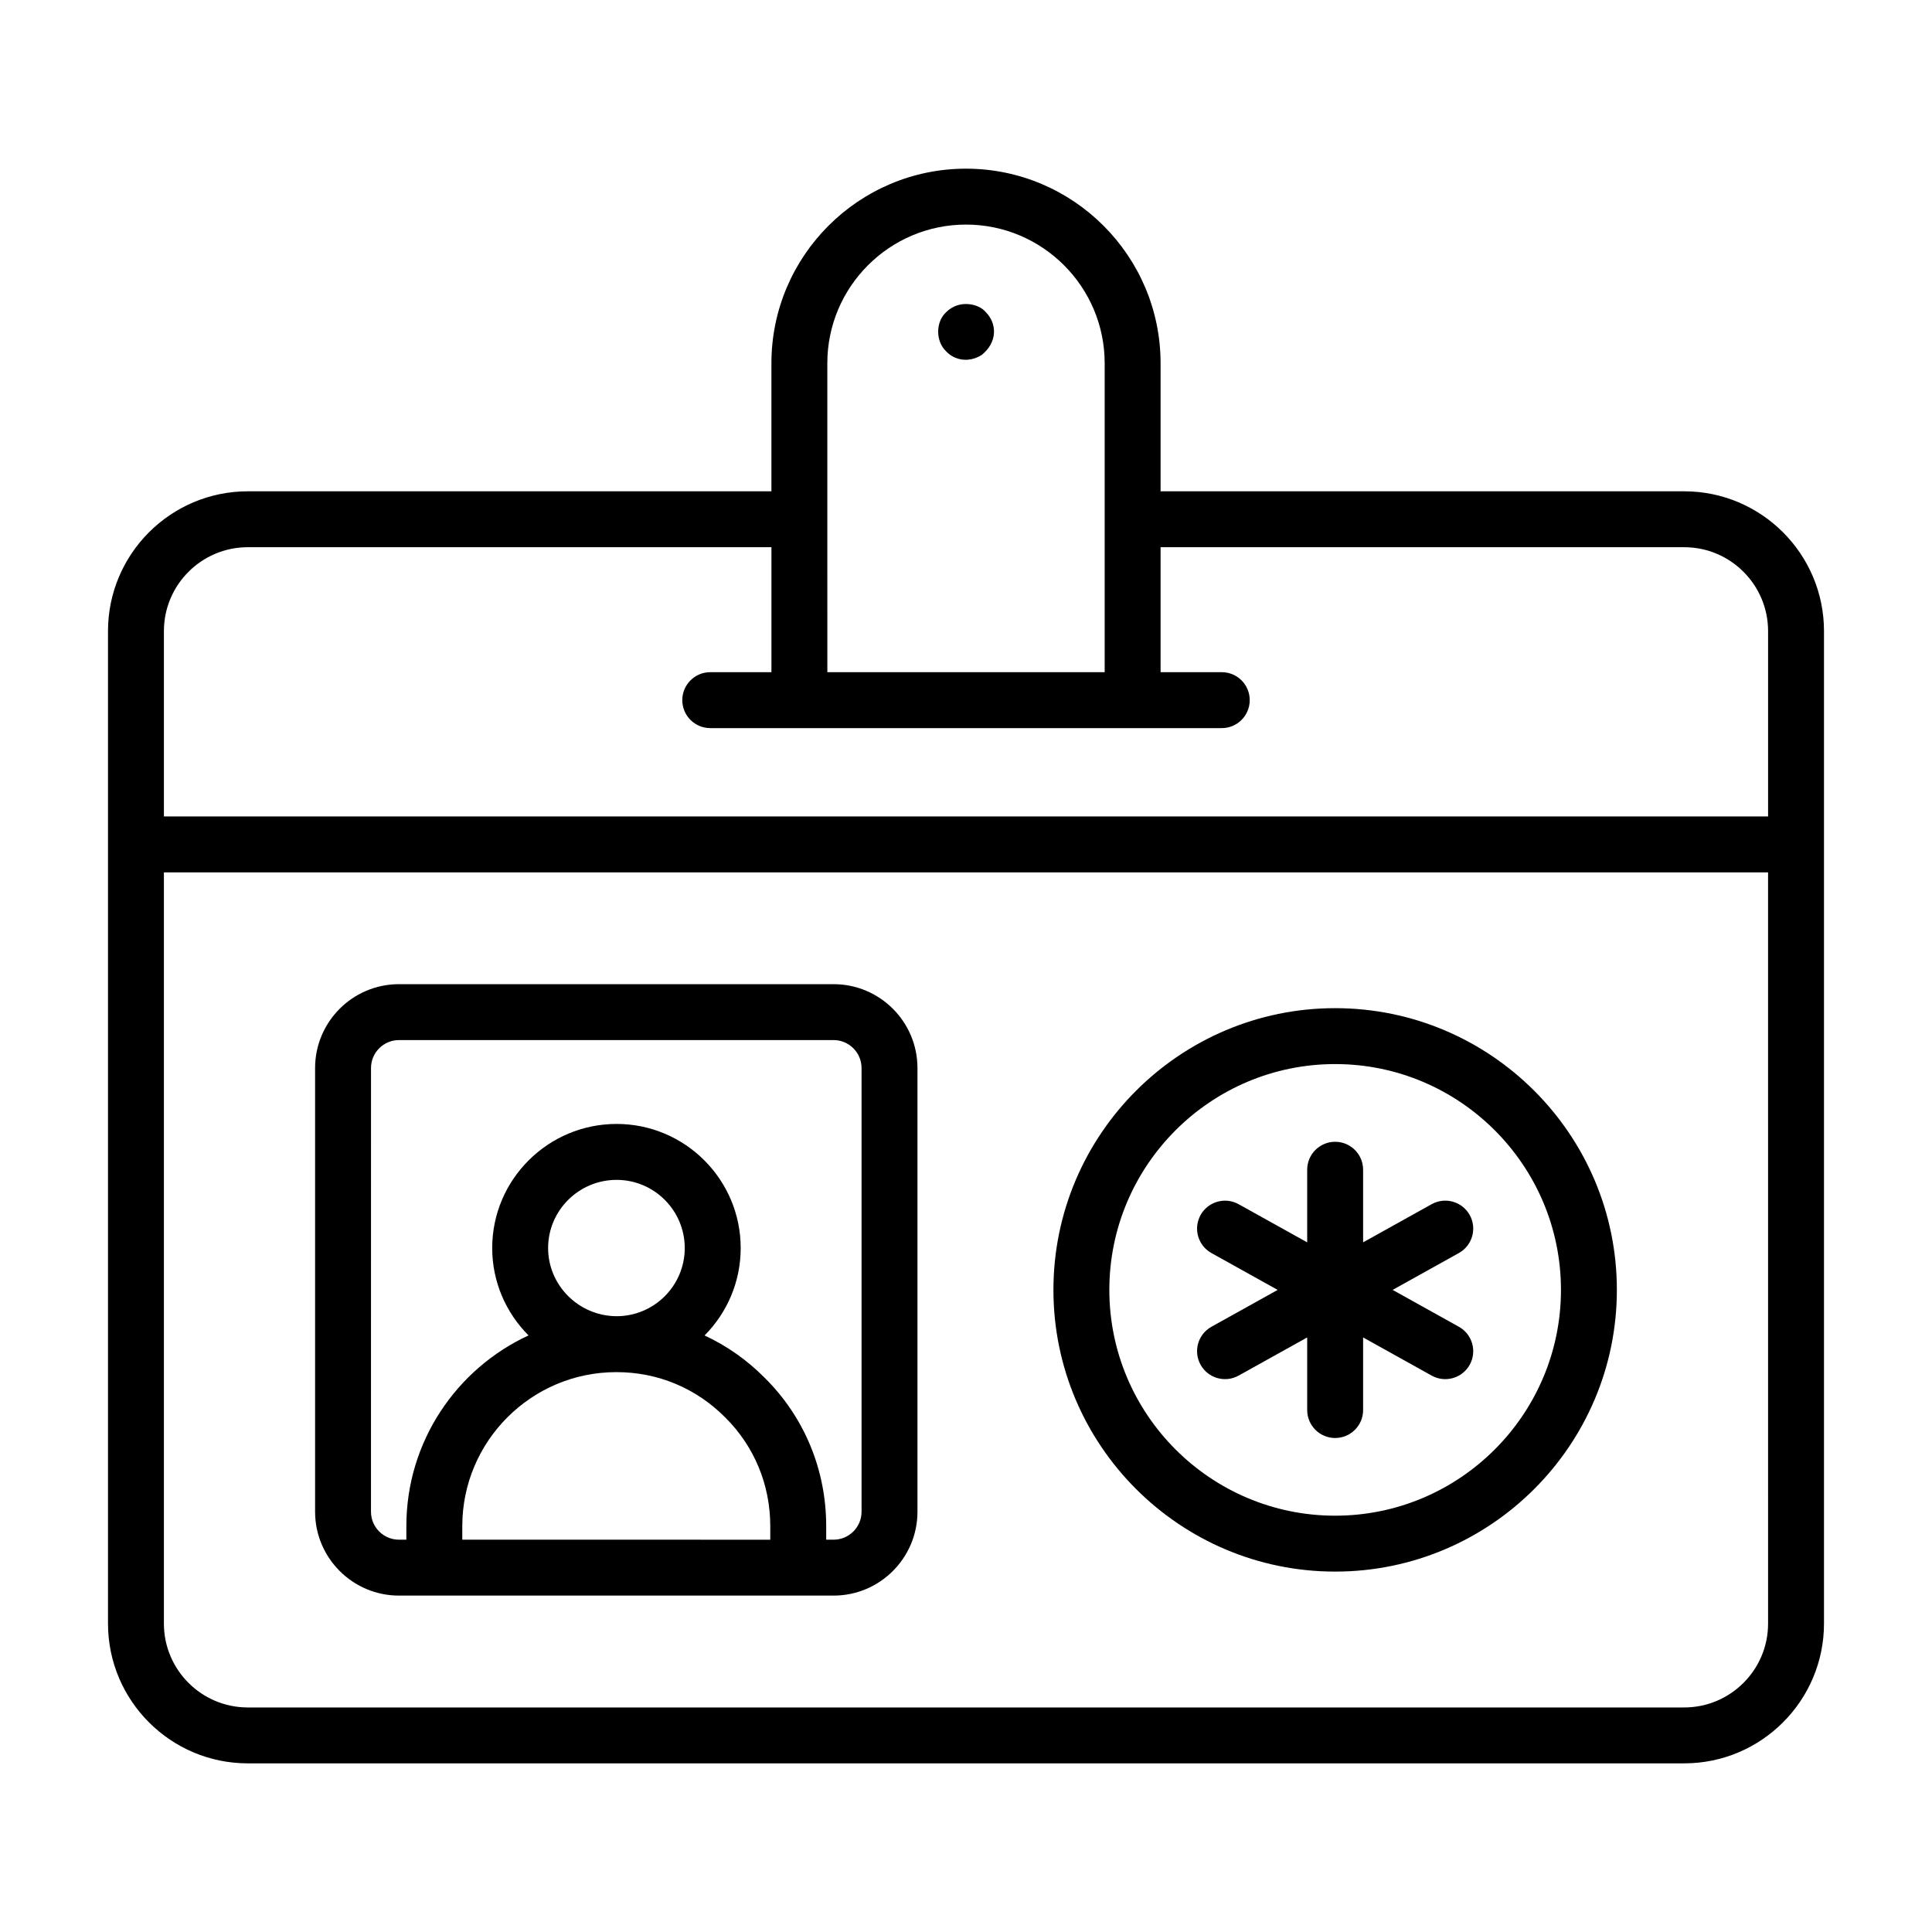
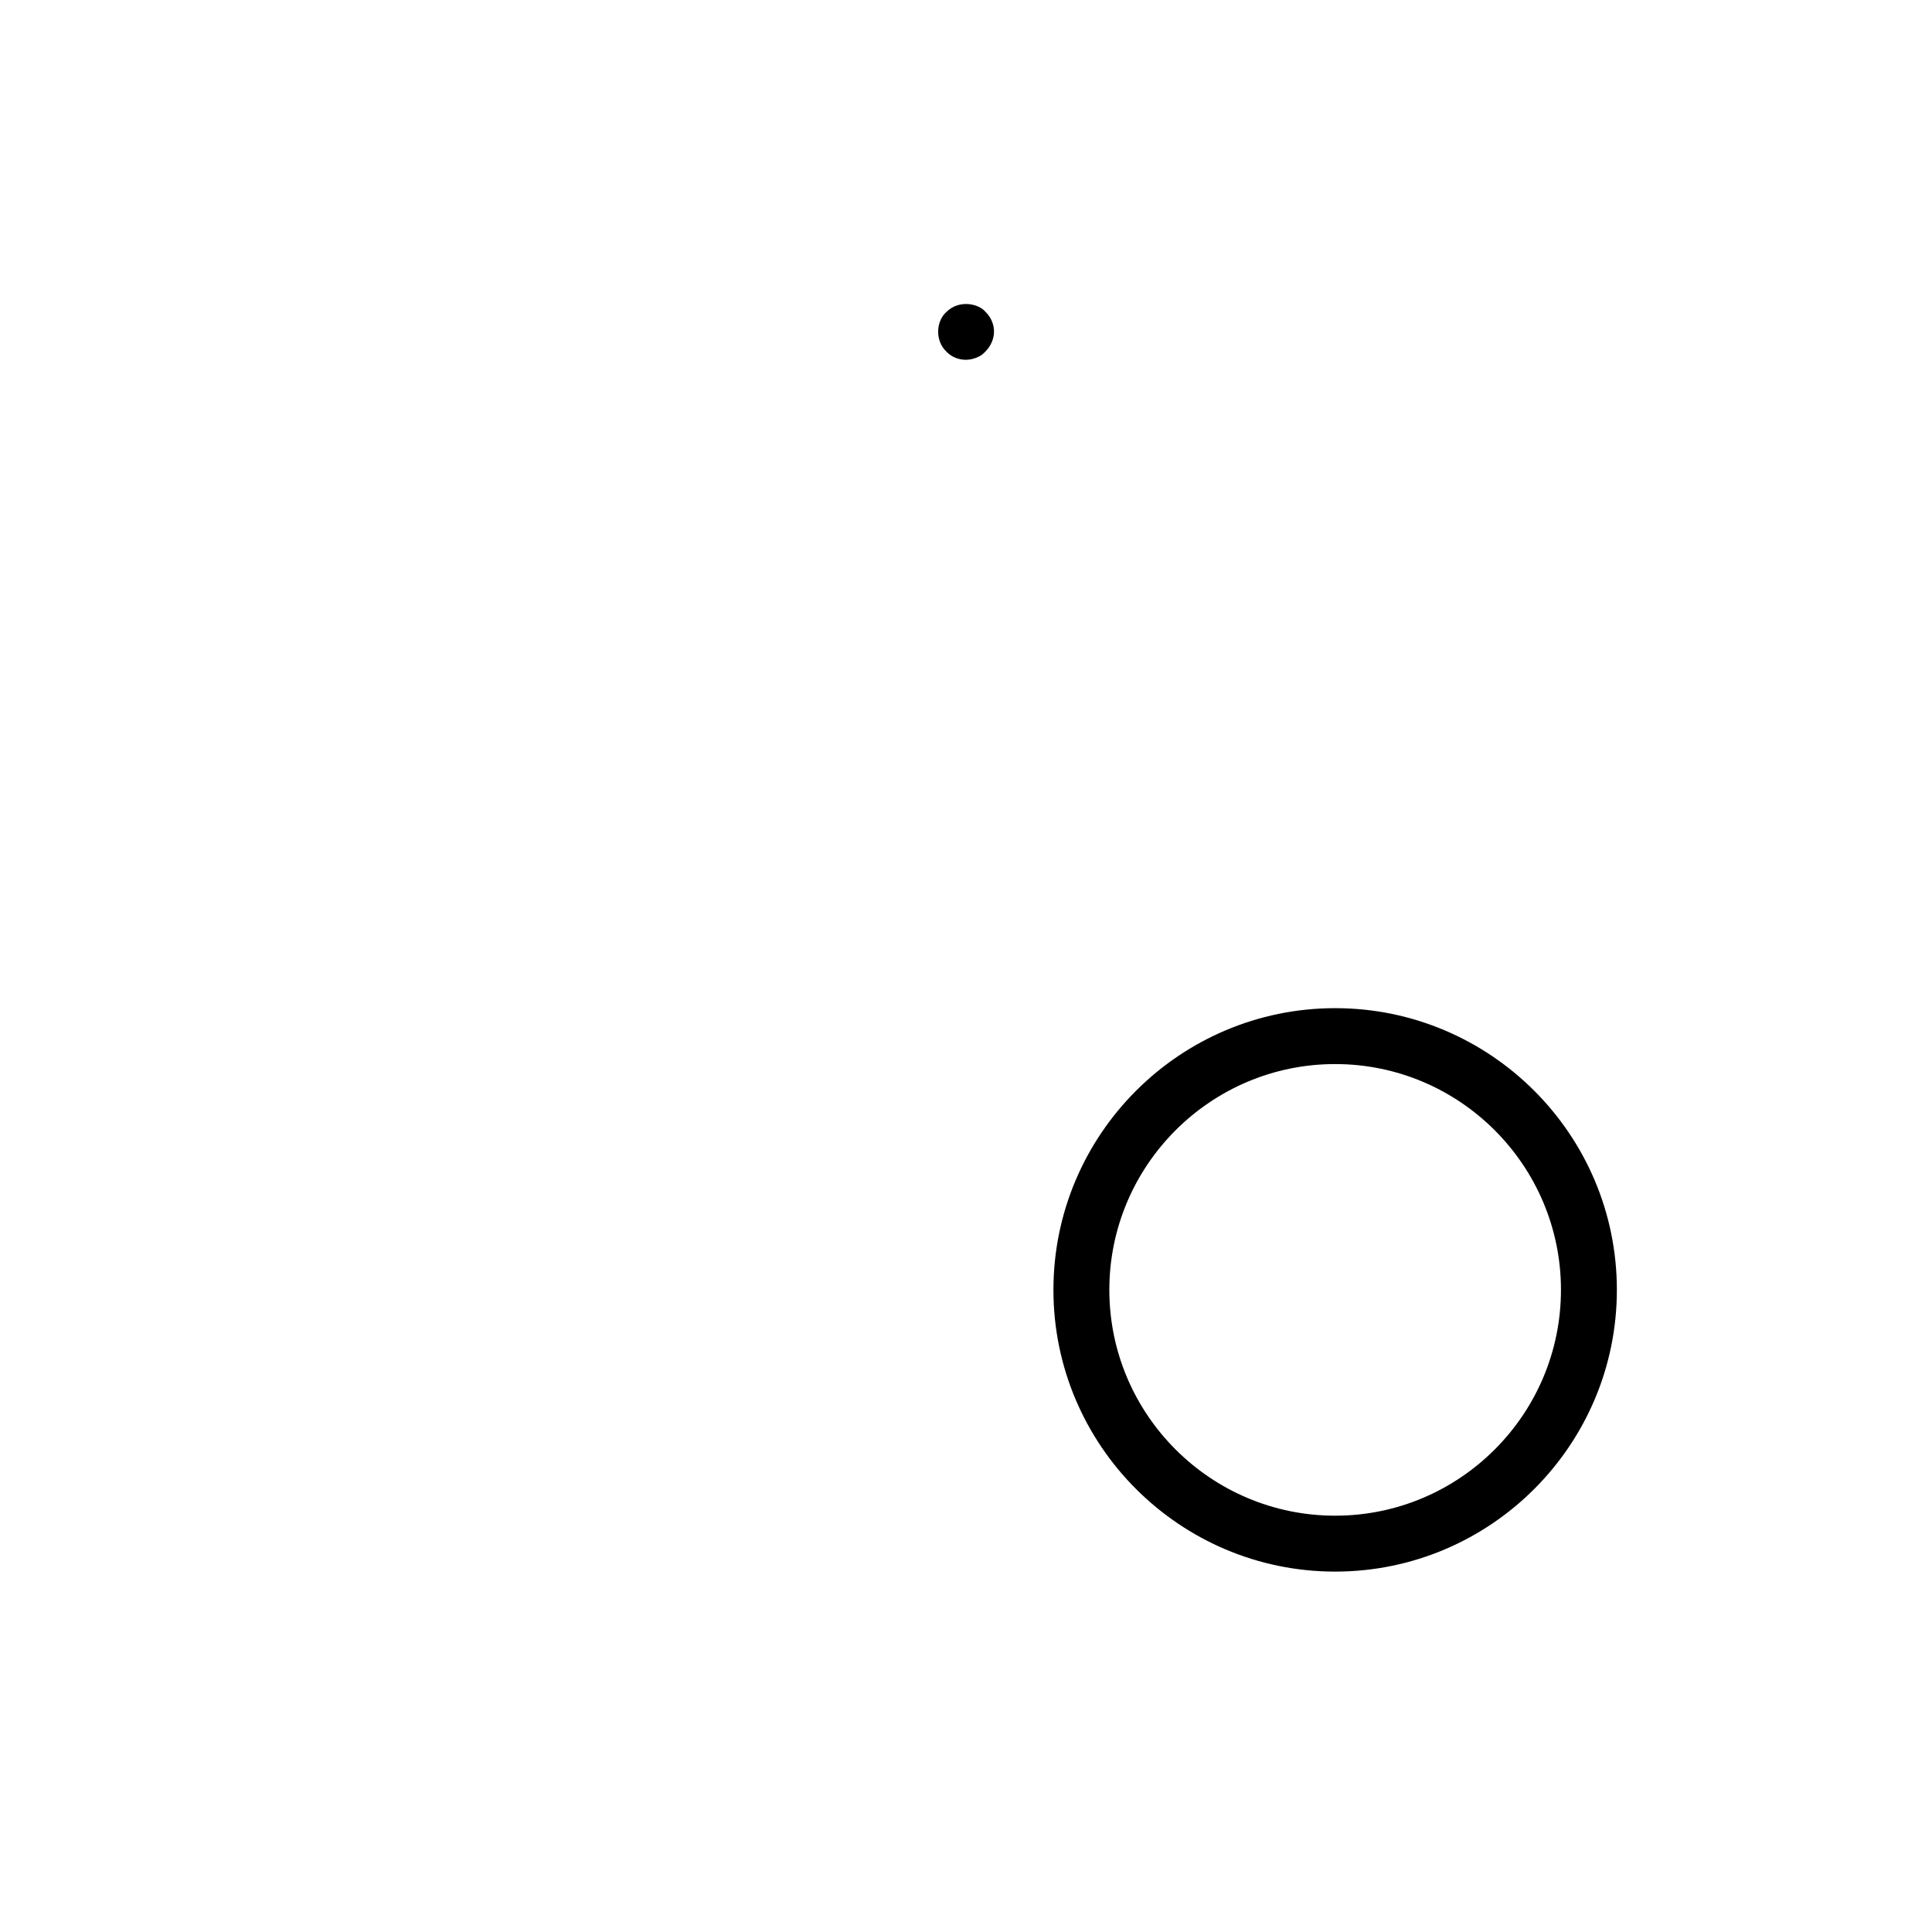
<svg xmlns="http://www.w3.org/2000/svg" fill="#000000" width="800px" height="800px" version="1.1" viewBox="144 144 512 512">
  <g>
-     <path d="m400 188.7c-28.434 0-51.566 23.137-51.566 51.566v33.934h-138.77c-20.426 0-37.043 16.617-37.043 37.043v263.02c0 20.43 16.621 37.043 37.043 37.043h380.67c20.426 0 37.043-16.617 37.043-37.043v-263.02c0-20.43-16.621-37.043-37.043-37.043h-138.77v-33.934c0-28.434-23.133-51.566-51.566-51.566zm-36.75 51.566c0-20.262 16.484-36.75 36.75-36.75 20.262 0 36.75 16.484 36.75 36.75v81.871h-73.496c-0.004-28.605-0.004-53.016-0.004-81.871zm249.31 334c0 12.258-9.969 22.227-22.227 22.227h-380.67c-12.258 0-22.227-9.969-22.227-22.227v-199.08h425.12zm-22.227-285.25c12.258 0 22.227 9.969 22.227 22.227v49.121h-425.12v-49.121c0-12.258 9.969-22.227 22.227-22.227h138.77v33.121h-16.215c-4.09 0-7.41 3.312-7.41 7.41 0 4.09 3.316 7.41 7.41 7.41h135.56c4.09 0 7.41-3.32 7.41-7.41 0-4.094-3.316-7.41-7.41-7.41h-16.215v-33.121z" />
    <path d="m404.11 238.11c4.34-3.453 4.098-8.438 1.109-11.41-1.785-2.223-7.035-3.41-10.445 0-2.789 2.504-2.945 7.66 0 10.449 2.059 2.172 5.723 3.156 9.336 0.961z" />
-     <path d="m249.73 566.85h115.18c12.258 0 22.227-9.969 22.227-22.227v-117.58c0-12.258-9.969-22.227-22.227-22.227h-115.18c-12.258 0-22.227 9.969-22.227 22.227v117.58c0 12.258 9.973 22.227 22.227 22.227zm16.781-14.816v-3.594c0-22.5 18.309-40.812 40.812-40.812h0.082c10.895 0 21.094 4.246 28.777 12 7.707 7.633 11.949 17.867 11.949 28.816v3.594zm22.746-77.289c0-9.961 8.145-18.066 18.148-18.066 9.961 0 18.062 8.105 18.062 18.066 0 9.961-8.105 18.062-18.062 18.062h-0.043c-9.984-0.059-18.105-8.16-18.105-18.062zm-46.934-47.703c0-4.086 3.324-7.41 7.41-7.41h115.18c4.086 0 7.41 3.324 7.41 7.41v117.58c0 4.086-3.324 7.41-7.41 7.41h-1.961v-3.594c0-14.934-5.801-28.906-16.289-39.293-4.684-4.731-10.078-8.508-15.945-11.234 5.914-5.949 9.574-14.141 9.574-23.172 0-18.137-14.75-32.883-32.883-32.883-18.18 0-32.969 14.75-32.969 32.883 0 9.012 3.684 17.211 9.629 23.16-19.098 8.824-32.379 28.156-32.379 50.535v3.594l-1.965 0.004c-4.086 0-7.41-3.324-7.41-7.41z" />
    <path d="m497.83 560.49c41.164 0 74.656-33.492 74.656-74.66s-33.492-74.656-74.656-74.656c-41.168 0-74.66 33.488-74.66 74.656-0.004 41.168 33.488 74.66 74.66 74.66zm0-134.5c32.996 0 59.84 26.848 59.84 59.84 0 32.996-26.844 59.844-59.84 59.844-32.996 0-59.844-26.848-59.844-59.844 0-32.992 26.848-59.84 59.844-59.84z" />
-     <path d="m462.17 505.68c1.988 3.566 6.492 4.863 10.078 2.867l18.172-10.113v19.242c0 4.094 3.316 7.41 7.41 7.41 4.09 0 7.41-3.312 7.41-7.41v-19.238l18.168 10.113c3.586 1.992 8.09 0.699 10.078-2.867 1.988-3.578 0.703-8.09-2.871-10.078l-17.551-9.77 17.551-9.77c3.574-1.988 4.863-6.5 2.871-10.078-1.992-3.574-6.504-4.856-10.078-2.867l-18.168 10.113v-19.238c0-4.094-3.316-7.41-7.41-7.41-4.09 0-7.41 3.312-7.41 7.41v19.242l-18.172-10.113c-3.57-1.984-8.086-0.707-10.078 2.867-1.988 3.578-0.703 8.09 2.871 10.078l17.551 9.77-17.551 9.77c-3.574 1.984-4.859 6.496-2.871 10.07z" />
  </g>
</svg>